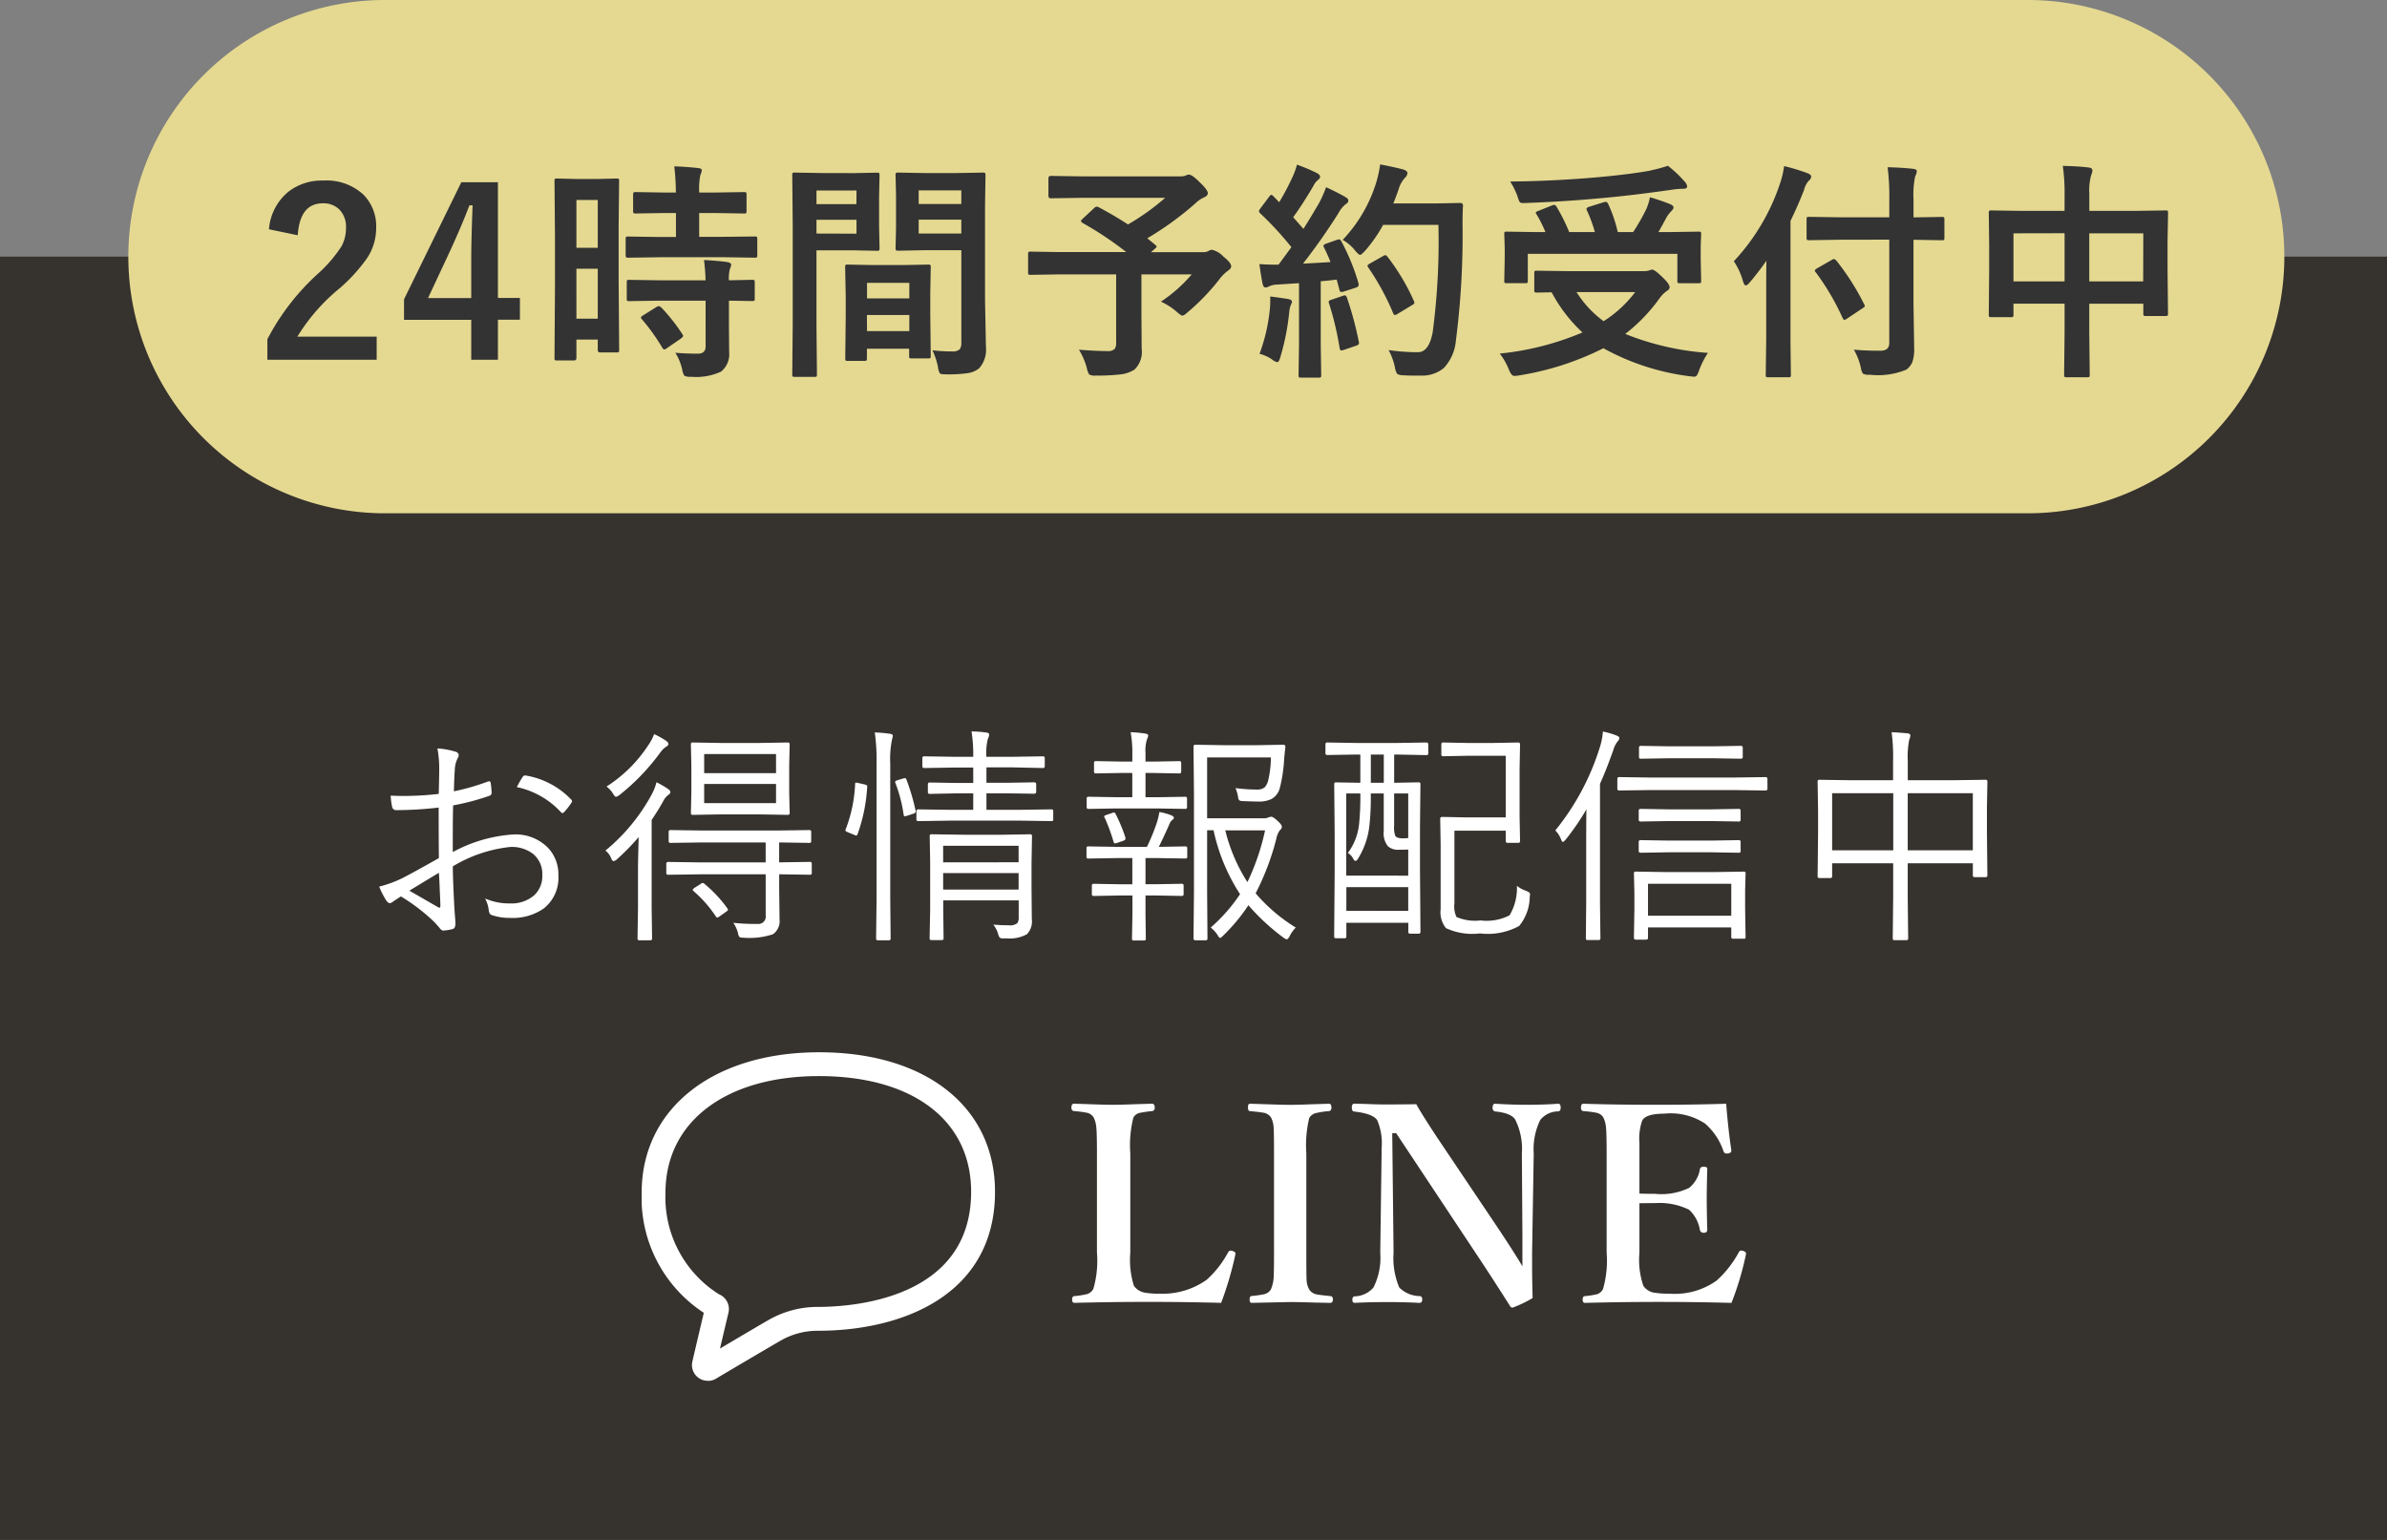
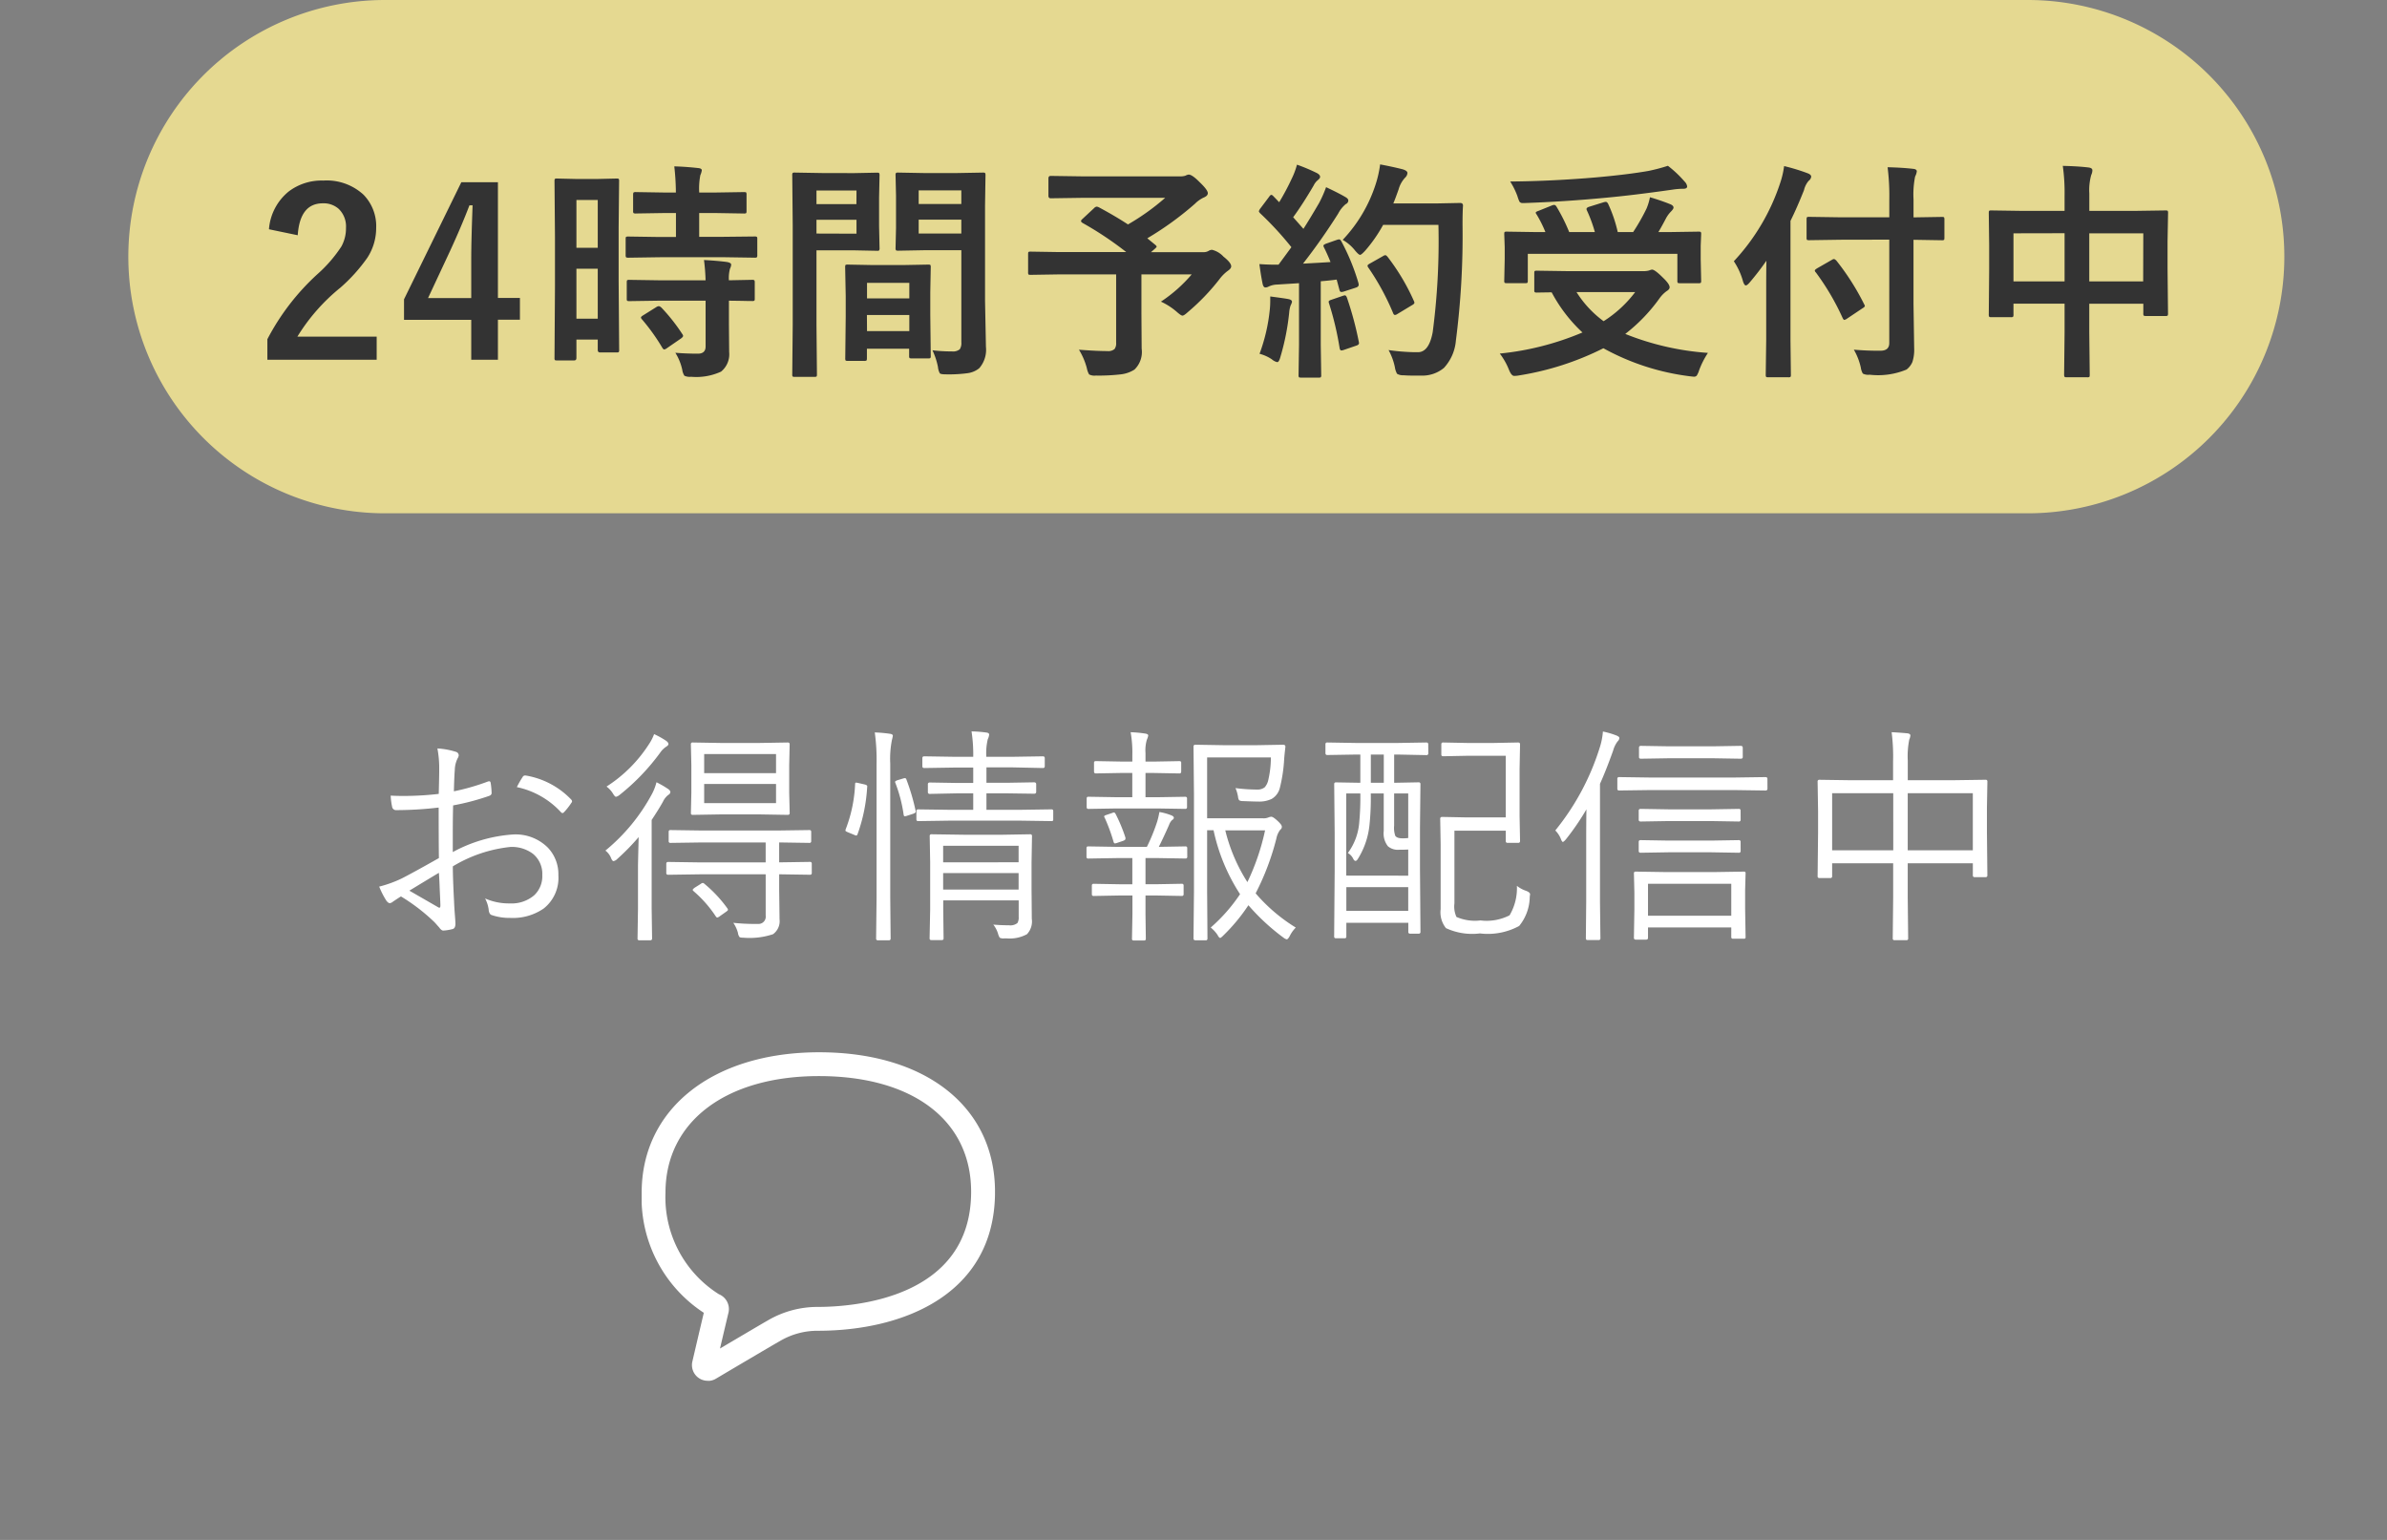
<svg xmlns="http://www.w3.org/2000/svg" width="93" height="60" viewBox="0 0 93 60">
  <rect x="0" y="0" width="93" height="60" fill="#808080" stroke="none" />
  <defs>
    <clipPath id="clip-path">
      <path id="長方形_1" data-name="長方形 1" d="M0,0H13.766V12.8H0Z" fill="none" />
    </clipPath>
  </defs>
  <g id="btn-contact-ol" transform="translate(0)">
-     <path id="長方形_1_のコピー_2" data-name="長方形 1 のコピー 2" d="M0,0H93V50H0Z" transform="translate(0 10)" fill="#18120c" opacity="0.702" />
    <g id="グループ_1" data-name="グループ 1" transform="translate(25 39.582)">
-       <path id="LINE" d="M7.125-13.268q-1.419-.038-2.814-.038-1.471,0-2.9.038-.094,0-.094-.13t.094-.135a2.92,2.92,0,0,0,.494-.078.421.421,0,0,0,.239-.2,3.906,3.906,0,0,0,.141-1.415v-3.863q0-.811-.026-1.029a1.06,1.06,0,0,0-.1-.369.407.407,0,0,0-.286-.192,4.39,4.39,0,0,0-.483-.062q-.1-.01-.1-.135,0-.152.1-.152.057,0,.8.026.437.016.712.016.3,0,.821-.021l.7-.021q.114,0,.114.152,0,.119-.094.135a4.447,4.447,0,0,0-.5.073.371.371,0,0,0-.239.182,4.434,4.434,0,0,0-.119,1.4v3.863a3.34,3.34,0,0,0,.14,1.29.661.661,0,0,0,.442.27,3.311,3.311,0,0,0,.577.038,2.959,2.959,0,0,0,1.814-.541,3.9,3.9,0,0,0,.832-1.061q.047-.078.1-.078a.36.36,0,0,1,.083.016q.109.038.109.1a.224.224,0,0,1-.005.041A13.294,13.294,0,0,1,7.125-13.268ZM8.3-13.534a4.487,4.487,0,0,0,.51-.073.407.407,0,0,0,.255-.192,1.445,1.445,0,0,0,.109-.582q.01-.177.01-.848v-3.862q0-.837-.016-1.024a1.006,1.006,0,0,0-.094-.364.434.434,0,0,0-.317-.2q-.109-.021-.515-.062-.073,0-.073-.146t.083-.14L9.1-21q.447.016.7.016.3,0,.827-.021l.7-.021q.094,0,.094.152,0,.119-.094.135a3.043,3.043,0,0,0-.515.078.413.413,0,0,0-.255.187,4.571,4.571,0,0,0-.114,1.388v3.862q0,.915.01,1.071a.84.84,0,0,0,.1.359.439.439,0,0,0,.317.2q.1.021.515.062.094.01.094.135t-.109.13q-.177-.005-.525-.01Q10.13-13.3,9.808-13.3l-1.492.032q-.083,0-.083-.13t.073-.135Zm5.642-6.347h-.152l.052,4.664a2.924,2.924,0,0,0,.223,1.352,1.153,1.153,0,0,0,.8.333q.094.01.094.135t-.109.13q-.607-.032-1.241-.032-.7,0-1.279.031-.094,0-.094-.119t.083-.135a1,1,0,0,0,.738-.342,2.573,2.573,0,0,0,.266-1.352l.052-3.874v-.192a2.271,2.271,0,0,0-.172-1.107q-.177-.255-.894-.333-.094-.01-.094-.156t.094-.152q.13.005.39.01.52.021.728.021.78,0,1.3-.01.2.369.821,1.31l2.438,3.629q.634.962.875,1.378v-1.217l-.021-3.182a2.537,2.537,0,0,0-.255-1.31q-.146-.255-.754-.322a.128.128,0,0,1-.1-.043.128.128,0,0,1-.031-.1q0-.161.094-.161.671.041,1.237.041.66,0,1.227-.041.094,0,.094.152,0,.135-.094.146a.905.905,0,0,0-.7.333,2.576,2.576,0,0,0-.255,1.31l-.064,3.863v.535q0,.483.021,1.232a4.583,4.583,0,0,1-.78.374.11.11,0,0,1-.094-.052q-.567-.9-1.206-1.866Zm13.071,6.614q-1.4-.038-2.8-.038-1.487,0-2.911.038-.094,0-.094-.13t.094-.135a2.861,2.861,0,0,0,.483-.078.4.4,0,0,0,.218-.2,3.987,3.987,0,0,0,.14-1.415v-3.863q0-.811-.026-1.029a1.06,1.06,0,0,0-.1-.369.407.407,0,0,0-.286-.192,4.462,4.462,0,0,0-.494-.062q-.094-.01-.094-.135,0-.152.094-.152,1.258.041,2.829.041,1.492,0,2.735-.041.078,1,.2,1.809v.026q0,.078-.119.1a.266.266,0,0,1-.052.005.12.12,0,0,1-.13-.078,2.479,2.479,0,0,0-.722-1.089,2.442,2.442,0,0,0-1.6-.385q-.7,0-.848.266a2.13,2.13,0,0,0-.109.875v1.971q.172.01.6.01a2.48,2.48,0,0,0,1.341-.234,1.193,1.193,0,0,0,.416-.728q.016-.094.156-.094t.13.1q-.021.743-.021,1.123,0,.494.021,1.232,0,.119-.13.119a.144.144,0,0,1-.156-.1,1.363,1.363,0,0,0-.426-.8,2.608,2.608,0,0,0-1.331-.255q-.426,0-.6.005v1.925a3.126,3.126,0,0,0,.152,1.29.621.621,0,0,0,.432.27,3.492,3.492,0,0,0,.593.038,2.8,2.8,0,0,0,1.83-.51,4.125,4.125,0,0,0,.853-1.082q.041-.088.1-.088a.292.292,0,0,1,.068.01q.125.041.125.1a.445.445,0,0,1-.005.047,11.485,11.485,0,0,1-.562,1.881Z" transform="translate(15.453 24.45)" fill="#fff" />
      <g id="グループ_1-2" data-name="グループ 1" transform="translate(0 1.418)">
        <g id="マスクグループ_1" data-name="マスクグループ 1" clip-path="url(#clip-path)">
          <path id="パス_1" data-name="パス 1" d="M2.569,12.8a.612.612,0,0,1-.6-.749s.264-1.134.446-1.9A5.352,5.352,0,0,1-.006,5.469C-.006,2.2,2.77,0,6.906,0c4.164,0,6.855,2.134,6.855,5.436,0,3.993-3.567,5.415-6.9,5.415a2.875,2.875,0,0,0-1.489.406c-.29.161-2.469,1.452-2.491,1.465l-.017.01a.611.611,0,0,1-.289.073M6.9.928C3.27.928.922,2.71.922,5.469A4.464,4.464,0,0,0,2.993,9.421l.022.011a.624.624,0,0,1,.353.747c-.092.387-.22.929-.322,1.364.677-.4,1.669-.986,1.863-1.095a3.829,3.829,0,0,1,1.944-.526c1.4,0,5.977-.324,5.977-4.487C12.831,2.655,10.56.928,6.9.928" transform="translate(0.006)" fill="#fff" />
        </g>
      </g>
    </g>
    <path id="パス_6" data-name="パス 6" d="M3.094-5.067q.018-.694.018-.927a4.162,4.162,0,0,0-.07-.844,2.942,2.942,0,0,1,.721.132.146.146,0,0,1,.11.136.283.283,0,0,1-.044.119,1.072,1.072,0,0,0-.11.457q-.022.268-.035.826A8.669,8.669,0,0,0,5-5.546a.211.211,0,0,1,.062-.013q.048,0,.057.075a3.071,3.071,0,0,1,.035.382q0,.079-.1.114a9.39,9.39,0,0,1-1.4.369q-.013.505-.013,1.081,0,.325,0,.738a5.689,5.689,0,0,1,2.351-.686,1.776,1.776,0,0,1,1.354.514,1.5,1.5,0,0,1,.409,1.077A1.518,1.518,0,0,1,7.181-.6a2.113,2.113,0,0,1-1.3.365,2.167,2.167,0,0,1-.721-.11q-.11-.031-.123-.233A1.314,1.314,0,0,0,4.9-.993,2.293,2.293,0,0,0,5.858-.8a1.358,1.358,0,0,0,.949-.312,1.013,1.013,0,0,0,.321-.791,1.007,1.007,0,0,0-.365-.831A1.371,1.371,0,0,0,5.884-3a5.415,5.415,0,0,0-2.241.756q0,.453.048,1.375.009.229.035.558.018.229.018.3,0,.176-.1.207a1.743,1.743,0,0,1-.378.062q-.053,0-.127-.083,0-.009-.1-.119-.057-.066-.11-.123A7.347,7.347,0,0,0,1.622-1.072q-.075.044-.308.2a.235.235,0,0,1-.127.062q-.062,0-.136-.1a3.238,3.238,0,0,1-.277-.545,4.62,4.62,0,0,0,.875-.316Q2.1-2,3.1-2.566q-.009-.642-.009-1.969a14.206,14.206,0,0,1-1.644.1.155.155,0,0,1-.171-.136A2.491,2.491,0,0,1,1.222-5q.237.013.488.013A12.038,12.038,0,0,0,3.094-5.067ZM3.1-1.991q-.088.048-1.151.694,1.042.6,1.121.646a.089.089,0,0,0,.048.018q.04,0,.04-.079,0-.11-.026-.642Q3.12-1.718,3.1-1.991Zm3.037-3.34a3.623,3.623,0,0,1,.215-.378q.04-.075.1-.075h.026a3.168,3.168,0,0,1,1.784.945.108.108,0,0,1,.026.062.091.091,0,0,1-.026.057,2.535,2.535,0,0,1-.29.369.086.086,0,0,1-.057.031.086.086,0,0,1-.057-.031A3.233,3.233,0,0,0,6.139-5.331ZM16.767-4.32q0,.07-.075.07l-1.085-.018H14.069l-1.081.018a.062.062,0,0,1-.07-.07l.018-.8V-6.192L12.917-7a.062.062,0,0,1,.07-.07l1.081.018h1.538l1.085-.018q.075,0,.075.07l-.018.813V-5.12Zm-.532-.387v-.747h-2.8v.747Zm0-1.169v-.743h-2.8v.743Zm1.393,3.889a.062.062,0,0,1-.07.07l-1.2-.018v.611L16.372-.18A.623.623,0,0,1,16.117.4a2.89,2.89,0,0,1-1.151.136q-.132,0-.158-.031A.371.371,0,0,1,14.75.343a1.257,1.257,0,0,0-.18-.387A7.957,7.957,0,0,0,15.4,0q.079,0,.132,0a.284.284,0,0,0,.3-.325V-1.934H13.282l-1.248.018q-.075,0-.075-.07v-.36q0-.07.075-.07l1.248.018h2.549v-.778H13.374l-1.252.018a.062.062,0,0,1-.07-.07v-.36a.062.062,0,0,1,.07-.07l1.252.018h2.9l1.261-.018a.062.062,0,0,1,.07.07v.36a.062.062,0,0,1-.07.07l-1.178-.018V-2.4l1.2-.018a.062.062,0,0,1,.07.07ZM12.118-5.137a.133.133,0,0,1-.075.105.72.72,0,0,0-.215.272q-.167.3-.439.708V-.611L11.406.567q0,.07-.075.07h-.422a.062.062,0,0,1-.07-.07l.018-1.178V-2.259q0-.1.026-1.125a8.968,8.968,0,0,1-.839.857.266.266,0,0,1-.141.079q-.044,0-.092-.11a.667.667,0,0,0-.224-.3,7.347,7.347,0,0,0,1.819-2.215,2,2,0,0,0,.171-.448,3.811,3.811,0,0,1,.448.259Q12.118-5.2,12.118-5.137Zm-.075-1.872q0,.048-.083.1a.844.844,0,0,0-.224.215,8.481,8.481,0,0,1-1.6,1.67.337.337,0,0,1-.136.07q-.044,0-.119-.127a.97.97,0,0,0-.25-.272A5.452,5.452,0,0,0,11.27-6.983a1.874,1.874,0,0,0,.215-.413,3.226,3.226,0,0,1,.466.259Q12.043-7.071,12.043-7.009Zm2.294,6.4a.106.106,0,0,1,.026.057q0,.026-.07.075l-.242.171a.263.263,0,0,1-.105.057q-.026,0-.057-.044a4.7,4.7,0,0,0-.866-.984q-.035-.031-.035-.053t.079-.083l.237-.149a.148.148,0,0,1,.075-.035.091.091,0,0,1,.057.026A5.069,5.069,0,0,1,14.337-.611ZM26.208-3.423l-.018,1.055V-1.4L26.2-.2A.724.724,0,0,1,26.011.4a1.4,1.4,0,0,1-.787.163h-.105a.313.313,0,0,1-.167-.026.466.466,0,0,1-.066-.154A1.076,1.076,0,0,0,24.7.026q.308.026.611.026a.439.439,0,0,0,.33-.088.432.432,0,0,0,.048-.242V-.918h-2.94v.343L22.763.567q0,.062-.075.062h-.4q-.07,0-.07-.062L22.24-.558V-2.413l-.018-1.011a.062.062,0,0,1,.07-.07l1.244.018h1.547l1.055-.018A.062.062,0,0,1,26.208-3.423ZM25.686-1.34v-.642h-2.94v.642Zm0-1.063v-.642h-2.94V-2.4Zm1.349-1.666a.054.054,0,0,1-.062.062l-1.226-.018H23l-1.226.018q-.07,0-.07-.062v-.325a.062.062,0,0,1,.07-.07L23-4.447h.918v-.642h-.615l-1.077.022a.066.066,0,0,1-.075-.075v-.294a.066.066,0,0,1,.075-.075l1.077.018h.615v-.6h-.756l-1.151.018q-.075,0-.075-.07v-.316q0-.07.075-.07l1.151.018h.756a5.972,5.972,0,0,0-.066-.989,4.86,4.86,0,0,1,.576.044q.11.013.11.079a.5.5,0,0,1-.053.18,2.352,2.352,0,0,0-.057.686H25.47l1.16-.018q.075,0,.075.07v.316q0,.07-.075.07L25.47-6.1H24.433v.6h.787l1.068-.018q.083,0,.083.075v.294q0,.075-.083.075L25.22-5.089h-.787v.642h1.314l1.226-.018q.062,0,.062.07ZM20.786-7.334a1.286,1.286,0,0,1-.035.163,3.79,3.79,0,0,0-.066.927v5.229L20.7.567a.062.062,0,0,1-.07.07h-.426a.062.062,0,0,1-.07-.07l.018-1.573V-6.227a7.826,7.826,0,0,0-.07-1.235,5.379,5.379,0,0,1,.593.053Q20.786-7.392,20.786-7.334Zm-1,2a6.491,6.491,0,0,1-.378,1.846q-.022.044-.048.044a.336.336,0,0,1-.088-.031l-.215-.088q-.119-.048-.119-.075a.288.288,0,0,1,.018-.07,5.5,5.5,0,0,0,.36-1.745q0-.053.04-.053a.567.567,0,0,1,.1.018l.233.053q.1.026.1.07v.031Zm1.89.923a.264.264,0,0,1,0,.04q0,.044-.1.079l-.215.07a.432.432,0,0,1-.105.026q-.04,0-.048-.053a5.58,5.58,0,0,0-.321-1.239.133.133,0,0,1-.013-.048q0-.035.11-.07l.207-.062a.255.255,0,0,1,.066-.013.057.057,0,0,1,.053.04A8.384,8.384,0,0,1,21.673-4.412ZM36.485.141a1.267,1.267,0,0,0-.242.343Q36.177.6,36.133.6a.3.3,0,0,1-.11-.053A8.41,8.41,0,0,1,34.639-.729a7.117,7.117,0,0,1-.98,1.182q-.092.092-.119.092-.044,0-.105-.119a1.3,1.3,0,0,0-.264-.286,6.564,6.564,0,0,0,1.143-1.3,7.372,7.372,0,0,1-1.033-2.492h-.25V-1.27L33.044.563q0,.075-.062.075h-.4Q32.5.637,32.5.563l.018-1.789V-5.084L32.5-6.913q0-.07.079-.07l1.09.018h1.305l1.015-.018q.092,0,.092.079-.035.3-.048.47a5.913,5.913,0,0,1-.171,1.143.683.683,0,0,1-.321.422,1.12,1.12,0,0,1-.523.1q-.163,0-.593-.018a.3.3,0,0,1-.145-.031.275.275,0,0,1-.044-.132,1.438,1.438,0,0,0-.1-.343,6.69,6.69,0,0,0,.822.057.464.464,0,0,0,.316-.088.633.633,0,0,0,.141-.29,3.9,3.9,0,0,0,.1-.875H33.031v2.373h2.184a.476.476,0,0,0,.207-.035.339.339,0,0,1,.11-.026q.07,0,.246.163t.163.233a.122.122,0,0,1-.057.105.812.812,0,0,0-.154.343,9.957,9.957,0,0,1-.809,2.14A6.6,6.6,0,0,0,36.485.141Zm-1.2-3.788H33.738A6.677,6.677,0,0,0,34.6-1.63,9.034,9.034,0,0,0,35.289-3.647ZM32.257-2.619a.062.062,0,0,1-.07.07l-1.1-.018h-.457v1.02h.4l1.015-.018a.062.062,0,0,1,.07.07v.334a.062.062,0,0,1-.07.07l-1.015-.018h-.4v.738l.013.954q0,.062-.07.062h-.4q-.07,0-.07-.062l.018-.954v-.738h-.479L28.61-1.09a.062.062,0,0,1-.07-.07v-.334a.062.062,0,0,1,.07-.07l1.028.018h.479v-1.02h-.624l-1.1.018q-.062,0-.062-.07v-.334q0-.07.062-.07l1.1.018h1.191a7.323,7.323,0,0,0,.4-.98,3.33,3.33,0,0,0,.088-.378,2.41,2.41,0,0,1,.47.132q.092.04.092.092t-.066.088a.488.488,0,0,0-.119.189q-.211.479-.4.857l1.037-.018a.062.062,0,0,1,.07.07Zm-.009-1.934a.062.062,0,0,1-.07.07L31.08-4.5H29.5l-1.1.018q-.062,0-.062-.07v-.334q0-.07.062-.07l1.1.018h.615v-.945H29.7l-1.006.018q-.07,0-.07-.075v-.343q0-.062.07-.062l1.006.018h.417V-6.57a4.569,4.569,0,0,0-.066-.9,4.44,4.44,0,0,1,.571.053q.114.018.114.075a.614.614,0,0,1-.053.163,1.456,1.456,0,0,0-.053.519v.334h.321l1-.018q.07,0,.07.062v.343q0,.075-.07.075l-1-.018h-.321v.945h.448l1.1-.018a.062.062,0,0,1,.07.07Zm-2.4,1.2a.264.264,0,0,1,0,.04q0,.044-.1.079l-.207.07a.385.385,0,0,1-.1.026q-.035,0-.053-.053a6.943,6.943,0,0,0-.347-.945.117.117,0,0,1-.022-.053q0-.031.083-.057l.233-.079a.2.2,0,0,1,.066-.018q.031,0,.062.053A6.222,6.222,0,0,1,29.853-3.349Zm11.8-3.3a.066.066,0,0,1-.075.075L40.481-6.6h-.163V-5.5l.954-.018a.062.062,0,0,1,.07.07l-.018,1.679v1.639L41.343.308a.062.062,0,0,1-.07.07h-.334a.062.062,0,0,1-.07-.07V-.044H38.455V.488q0,.07-.062.07h-.343a.062.062,0,0,1-.07-.07L38-2.035V-3.546l-.018-1.9a.062.062,0,0,1,.07-.07L39-5.5V-6.6h-.189l-1.1.018q-.07,0-.07-.075V-7a.062.062,0,0,1,.07-.07l1.1.018h1.666l1.094-.018q.075,0,.075.07Zm-.782,4.772V-2.9q-.119.009-.352.009a.593.593,0,0,1-.439-.136.807.807,0,0,1-.163-.593V-5.084h-.505a10.077,10.077,0,0,1-.053,1.252A3.08,3.08,0,0,1,38.9-2.527q-.044.07-.088.07t-.083-.07a.524.524,0,0,0-.215-.237,2.293,2.293,0,0,0,.444-1.2A10.473,10.473,0,0,0,39-5.084h-.549v3.2Zm0,1.371v-.923H38.455V-.51Zm0-2.839V-5.084h-.549v1.257a.948.948,0,0,0,.044.391q.062.1.281.1A1.5,1.5,0,0,0,40.868-3.349ZM39.914-5.5V-6.6h-.505V-5.5ZM45.6-1.05A1.822,1.822,0,0,1,45.188.079a2.556,2.556,0,0,1-1.529.29A2.425,2.425,0,0,1,42.336.163a.987.987,0,0,1-.207-.738V-3.1L42.112-4.1q0-.07.079-.07l.91.018h1.564v-2.4H43.153l-.927.018q-.07,0-.07-.062V-7a.062.062,0,0,1,.07-.07l.927.018h1.055l.94-.018q.075,0,.075.07l-.018.958v1.854l.018.954q0,.075-.07.075h-.417q-.07,0-.07-.075v-.4h-2V-.8a.972.972,0,0,0,.079.527,1.8,1.8,0,0,0,.936.136,1.96,1.96,0,0,0,1.134-.2A2.077,2.077,0,0,0,45.1-1.485a1.137,1.137,0,0,0,.343.189q.171.062.171.141Q45.61-1.129,45.6-1.05ZM54.01.514a.054.054,0,0,1-.062.062h-.426q-.07,0-.07-.062V.136H50.208v.4q0,.075-.07.075h-.409q-.07,0-.07-.075l.018-1.1V-1.23l-.018-.747q0-.062.07-.062l1.173.018h1.881l1.165-.018a.054.054,0,0,1,.062.062l-.018.655v.734Zm-.558-.835V-1.564H50.208V-.321ZM49.092-7.247a.2.2,0,0,1-.07.136,1.054,1.054,0,0,0-.171.352q-.277.778-.514,1.3V-.857L48.354.558a.062.062,0,0,1-.07.07h-.435q-.062,0-.062-.07L47.8-.857V-3.142q0-.861.009-1.323a9.868,9.868,0,0,1-.8,1.169q-.088.1-.119.1t-.07-.1a1,1,0,0,0-.224-.347,9.706,9.706,0,0,0,1.736-3.243,2.664,2.664,0,0,0,.119-.611,3.226,3.226,0,0,1,.527.154Q49.092-7.295,49.092-7.247Zm5.77,1.978q0,.07-.079.07l-1.261-.018H50.345L49.083-5.2a.062.062,0,0,1-.07-.07v-.382a.062.062,0,0,1,.07-.07l1.261.018h3.177l1.261-.018q.079,0,.079.07ZM53.9-6.5q0,.062-.083.062l-1.094-.018H51.039l-1.107.018q-.075,0-.075-.062v-.369q0-.07.075-.07l1.107.018h1.683l1.094-.018q.083,0,.083.07Zm-.083,3.656a.062.062,0,0,1-.07.07l-1.09-.018H51.021l-1.1.018q-.075,0-.075-.07v-.352q0-.07.075-.07l1.1.018h1.635l1.09-.018a.062.062,0,0,1,.07.07Zm0-1.217a.062.062,0,0,1-.07.07l-1.09-.018H51.021l-1.1.018q-.075,0-.075-.07v-.352q0-.07.075-.07l1.1.018h1.635l1.09-.018a.062.062,0,0,1,.07.07Zm9.613,2.167a.062.062,0,0,1-.07.07h-.426a.062.062,0,0,1-.07-.07v-.47H60.327v1.305L60.344.563a.062.062,0,0,1-.07.07h-.461a.062.062,0,0,1-.07-.07L59.76-1.05V-2.364H57.382v.505a.062.062,0,0,1-.07.07h-.426a.062.062,0,0,1-.07-.07l.018-1.7V-4.4l-.018-1.147a.062.062,0,0,1,.07-.07l1.27.018h1.6v-.721A7.458,7.458,0,0,0,59.7-7.471q.286.013.62.044.11.018.11.083a.466.466,0,0,1-.044.163,3.332,3.332,0,0,0-.057.817V-5.6h1.762l1.27-.018a.062.062,0,0,1,.07.07l-.018,1.02v.945Zm-.567-.976V-5.093H60.327V-2.87Zm-3.1,0V-5.093H57.382V-2.87Z" transform="translate(14 36)" fill="#fff" />
    <g id="グループ_4" data-name="グループ 4" transform="translate(5 0)">
      <path id="長方形_2_のコピー_2" data-name="長方形 2 のコピー 2" d="M10,0H74a10,10,0,0,1,0,20H10A10,10,0,0,1,10,0Z" transform="translate(0 0)" fill="#e5d991" />
      <path id="_24時間受付_" data-name="24時間受付！" d="M.479-5.067a2.1,2.1,0,0,1,.769-1.472A2.123,2.123,0,0,1,2.6-6.965a2.114,2.114,0,0,1,1.556.545,1.747,1.747,0,0,1,.5,1.305,2.12,2.12,0,0,1-.343,1.156A6.5,6.5,0,0,1,3.261-2.791,7.493,7.493,0,0,0,1.586-.883H4.676v.9H.417v-.8A9.154,9.154,0,0,1,2.382-3.331,5.32,5.32,0,0,0,3.3-4.395a1.464,1.464,0,0,0,.18-.729A.948.948,0,0,0,3.2-5.858a.882.882,0,0,0-.624-.22q-.892,0-.976,1.244ZM9.4-6.9v4.509h.857v.848H9.4V.018H8.36V-1.538H5.741v-.8L7.974-6.9ZM8.36-2.386V-3.9q0-.721.053-2.1H8.29q-.308.809-.765,1.8L6.677-2.386ZM14.123-.369a.143.143,0,0,1-.015.086.132.132,0,0,1-.081.015h-.65q-.088,0-.088-.1v-.4h-.831v.712q0,.1-.088.1H11.7q-.07,0-.083-.018a.151.151,0,0,1-.013-.079l.018-2.773v-1.96l-.018-2.162q0-.07.018-.083a.164.164,0,0,1,.083-.013l.769.018h.778l.773-.018q.07,0,.083.018a.151.151,0,0,1,.013.079l-.018,1.819v2.061ZM12.458-1.582h.831V-3.529h-.831Zm.831-4.627h-.831v1.863h.831Zm2.4,2.232-1.208.018q-.079,0-.092-.022a.164.164,0,0,1-.013-.083v-.624q0-.07.018-.083a.177.177,0,0,1,.088-.013l1.208.018h.646V-5.7h-.422l-1.134.018a.16.16,0,0,1-.1-.018.164.164,0,0,1-.013-.083v-.628q0-.075.022-.092a.177.177,0,0,1,.088-.013l1.134.018h.422a9.412,9.412,0,0,0-.062-1.02q.453.013.927.066.145.013.145.088a.707.707,0,0,1-.057.189,2.723,2.723,0,0,0-.044.677h.6l1.143-.018q.075,0,.088.018a.177.177,0,0,1,.013.088v.628q0,.075-.018.088a.164.164,0,0,1-.083.013L17.841-5.7h-.6v.927h.954L19.4-4.786a.149.149,0,0,1,.092.018.151.151,0,0,1,.013.079v.624a.149.149,0,0,1-.018.092.177.177,0,0,1-.088.013l-1.208-.018Zm.035,1.692-1.2.018q-.079,0-.092-.018a.151.151,0,0,1-.013-.079V-3q0-.07.018-.083a.177.177,0,0,1,.088-.013l1.2.018H17.49a7.661,7.661,0,0,0-.062-.791q.562.031.905.079.154.031.154.1a.376.376,0,0,1-.044.154,1.368,1.368,0,0,0-.044.457l.9-.018a.149.149,0,0,1,.092.018A.151.151,0,0,1,19.406-3v.633a.132.132,0,0,1-.015.081.154.154,0,0,1-.09.015l-.119,0q-.352-.009-.782-.013v.892l.009,1.107a.872.872,0,0,1-.316.765,2.31,2.31,0,0,1-1.169.2.488.488,0,0,1-.259-.04A.592.592,0,0,1,16.58.4a2.092,2.092,0,0,0-.268-.655q.417.035.879.035.3,0,.3-.281V-2.285Zm.035.259A7.135,7.135,0,0,1,16.58-.989a.148.148,0,0,1,.035.075q0,.04-.079.1l-.549.378a.272.272,0,0,1-.105.053q-.035,0-.075-.062a7.827,7.827,0,0,0-.791-1.107.136.136,0,0,1-.044-.075q0-.035.088-.088l.505-.316a.224.224,0,0,1,.1-.04A.147.147,0,0,1,15.754-2.026ZM26.329-.352a6.038,6.038,0,0,0,.756.044.415.415,0,0,0,.308-.083.434.434,0,0,0,.062-.268V-4.25H25.977l-.984.018q-.075,0-.088-.022a.177.177,0,0,1-.013-.088l.018-.787V-6.372l-.018-.791a.16.16,0,0,1,.018-.1.164.164,0,0,1,.083-.013l.984.018H27.3l1-.018q.07,0,.083.022a.177.177,0,0,1,.013.088l-.018,1.187v3.7l.035,1.793a1.092,1.092,0,0,1-.259.831.9.9,0,0,1-.439.193,5.4,5.4,0,0,1-.848.048q-.215,0-.25-.04A.623.623,0,0,1,26.544.3,2.765,2.765,0,0,0,26.329-.352ZM25.793-4.9h1.661v-.541H25.793Zm1.661-1.683H25.793v.532h1.661ZM23.27-7.255l.91-.018q.062,0,.075.022a.177.177,0,0,1,.013.088l-.018.853v1.116l.018.853a.16.16,0,0,1-.018.1.115.115,0,0,1-.07.013l-.91-.018H21.811v2.914l.018,1.92q0,.07-.018.083a.151.151,0,0,1-.079.013h-.769a.132.132,0,0,1-.081-.015.132.132,0,0,1-.015-.081l.018-1.92V-5.229l-.018-1.934a.16.16,0,0,1,.018-.1.164.164,0,0,1,.083-.013l1.059.018Zm.1,2.36v-.541H21.811V-4.9Zm0-1.683H21.811v.532h1.556Zm.3,6.64h-.637q-.075,0-.088-.018a.177.177,0,0,1-.013-.088l.018-1.63v-.791L22.928-3.59q0-.075.018-.088a.164.164,0,0,1,.083-.013l.962.018H25.2l.967-.018q.07,0,.083.018a.164.164,0,0,1,.013.083l-.018.971v.892l.018,1.591a.143.143,0,0,1-.015.086.132.132,0,0,1-.081.015h-.65q-.07,0-.083-.018a.164.164,0,0,1-.013-.083V-.413H23.776v.369q0,.075-.018.09A.167.167,0,0,1,23.666.062Zm.11-1.16h1.648v-.628H23.776Zm0-1.881v.606h1.648v-.606Zm9.033-2.944q.646.347,1.134.668a9,9,0,0,0,1.45-1.037H32.18l-1.244.018q-.088,0-.088-.1v-.672q0-.1.088-.1l1.244.018h3.771a.7.7,0,0,0,.233-.026.374.374,0,0,1,.127-.044q.136,0,.422.29.325.308.325.435,0,.105-.163.171a1.2,1.2,0,0,0-.334.237A12.263,12.263,0,0,1,34.7-4.715l.316.259q.048.044.048.066t-.075.088l-.145.127h2.035a.378.378,0,0,0,.207-.048.274.274,0,0,1,.136-.044A.9.9,0,0,1,37.669-4q.3.237.3.378,0,.083-.127.171a1.564,1.564,0,0,0-.334.334,8.455,8.455,0,0,1-1.23,1.279q-.149.136-.207.136t-.22-.145a2.574,2.574,0,0,0-.62-.4,5.666,5.666,0,0,0,1.2-1.063h-1.96v1.494l.009,1.4A.951.951,0,0,1,34.2.4a1.254,1.254,0,0,1-.558.189,7.336,7.336,0,0,1-.945.044.458.458,0,0,1-.264-.044.772.772,0,0,1-.088-.242,2.665,2.665,0,0,0-.308-.721q.69.053,1.107.053A.375.375,0,0,0,33.424-.4a.377.377,0,0,0,.062-.246V-3.309h-2.2l-1.134.018q-.07,0-.083-.018a.151.151,0,0,1-.013-.079V-4.1q0-.07.018-.083a.151.151,0,0,1,.079-.013l1.134.018h2.593a13.08,13.08,0,0,0-1.7-1.134q-.062-.04-.062-.075t.062-.088l.448-.417a.171.171,0,0,1,.1-.057A.232.232,0,0,1,32.809-5.924ZM42.259-4.6a8.36,8.36,0,0,1,.668,1.63.37.37,0,0,1,.009.066q0,.079-.119.114l-.475.154a.315.315,0,0,1-.079.013q-.057,0-.075-.075l-.11-.409q-.207.031-.62.066V-.567L41.476.611A.139.139,0,0,1,41.459.7a.151.151,0,0,1-.079.013h-.686q-.075,0-.088-.018a.164.164,0,0,1-.013-.083l.018-1.178v-2.4l-.848.053a.842.842,0,0,0-.33.075A.274.274,0,0,1,39.3-2.8q-.079,0-.11-.154-.066-.325-.123-.756.33.022.554.022.088,0,.193,0l.5-.681A12.636,12.636,0,0,0,39.1-5.687q-.053-.057-.053-.083a.358.358,0,0,1,.062-.114l.334-.444q.053-.079.088-.079t.083.053l.224.233a9.18,9.18,0,0,0,.483-.905,3.018,3.018,0,0,0,.211-.558,7.093,7.093,0,0,1,.782.33q.119.066.119.145,0,.053-.079.119a.609.609,0,0,0-.171.215q-.435.743-.8,1.239l.4.453q.264-.413.606-1a4.628,4.628,0,0,0,.277-.624q.514.242.756.387.11.062.11.136a.156.156,0,0,1-.1.136,1.192,1.192,0,0,0-.294.369q-.65,1.028-1.371,1.951.756-.04,1.072-.062-.141-.347-.255-.567a.2.2,0,0,1-.022-.07q0-.04.114-.083l.413-.145a.372.372,0,0,1,.088-.018Q42.219-4.671,42.259-4.6Zm.053-.053A5.658,5.658,0,0,0,43.6-6.829a4.275,4.275,0,0,0,.171-.765q.448.083.875.189.189.057.189.145a.268.268,0,0,1-.088.18,1.086,1.086,0,0,0-.255.457q-.141.4-.207.549h1.7l.905-.018q.11,0,.11.105-.018.255-.018.747a31.947,31.947,0,0,1-.259,4.509A1.783,1.783,0,0,1,46.258.334a1.315,1.315,0,0,1-.9.3l-.321,0q-.207,0-.356-.013a.448.448,0,0,1-.25-.057.746.746,0,0,1-.083-.246A2.375,2.375,0,0,0,44.1-.36a8.31,8.31,0,0,0,1.011.083h.132q.431,0,.576-.778a27.237,27.237,0,0,0,.224-4.184H43.889a5.655,5.655,0,0,1-.7,1.006q-.149.163-.2.163T42.8-4.232A1.655,1.655,0,0,0,42.311-4.654Zm1.749.659a8.329,8.329,0,0,1,1.024,1.718.17.17,0,0,1,.022.07q0,.048-.1.1l-.567.343a.193.193,0,0,1-.092.035q-.048,0-.079-.092a9.663,9.663,0,0,0-.945-1.736.194.194,0,0,1-.044-.088q0-.04.1-.092l.505-.286a.193.193,0,0,1,.092-.035Q44.008-4.056,44.06-3.995ZM39.073-.215a6.9,6.9,0,0,0,.4-1.727A3.433,3.433,0,0,0,39.49-2.3q0-.062,0-.149.6.079.694.1.154.026.154.11a.5.5,0,0,1-.053.136,1.1,1.1,0,0,0-.057.286,9.342,9.342,0,0,1-.343,1.727q-.053.2-.123.2A.484.484,0,0,1,39.552,0,1.549,1.549,0,0,0,39.073-.215ZM42.32-2.474a.279.279,0,0,1,.079-.018q.048,0,.083.1a13.147,13.147,0,0,1,.457,1.7.37.37,0,0,1,.009.062q0,.066-.114.1l-.475.163a.348.348,0,0,1-.1.022q-.048,0-.066-.092a11.809,11.809,0,0,0-.409-1.731.28.28,0,0,1-.018-.075q0-.044.1-.075ZM56.543-.25A3.307,3.307,0,0,0,56.2.426a.85.85,0,0,1-.092.207.138.138,0,0,1-.114.044q-.026,0-.171-.018a9.339,9.339,0,0,1-3.353-1.09A11.2,11.2,0,0,1,49.182.628a.963.963,0,0,1-.189.018q-.105,0-.2-.233a2.63,2.63,0,0,0-.36-.637,11.041,11.041,0,0,0,3.221-.822,5.925,5.925,0,0,1-1.2-1.564l-.576.009a.139.139,0,0,1-.088-.018.151.151,0,0,1-.013-.079v-.659q0-.07.018-.083a.164.164,0,0,1,.083-.013l1.222.018h2.909a.847.847,0,0,0,.242-.026.425.425,0,0,1,.114-.035q.11,0,.426.316.259.246.259.374,0,.079-.11.145a1.213,1.213,0,0,0-.294.3A6.63,6.63,0,0,1,53.322-.989,10.619,10.619,0,0,0,56.543-.25ZM53.708-2.619H51.423a4.134,4.134,0,0,0,1.055,1.134A4.664,4.664,0,0,0,53.708-2.619ZM50.65-5.937a7.087,7.087,0,0,1,.488.98h1a5.54,5.54,0,0,0-.308-.839.142.142,0,0,1-.018-.062q0-.053.11-.088l.549-.171a.426.426,0,0,1,.092-.018q.048,0,.088.07a5.364,5.364,0,0,1,.378,1.107h.6a7.892,7.892,0,0,0,.523-.918,2.276,2.276,0,0,0,.132-.439q.409.119.782.268.136.053.136.136,0,.053-.1.154a1.181,1.181,0,0,0-.2.277q-.18.343-.29.523H55l1.178-.018q.075,0,.088.018a.151.151,0,0,1,.013.079l-.018.453V-3.9l.018.839a.132.132,0,0,1-.015.081.143.143,0,0,1-.086.015h-.725q-.075,0-.088-.018a.151.151,0,0,1-.013-.079V-4.109H49.525v1.046q0,.07-.018.083a.164.164,0,0,1-.083.013h-.716q-.075,0-.088-.018a.151.151,0,0,1-.013-.079l.018-.848v-.453l-.018-.514q0-.07.018-.083a.164.164,0,0,1,.083-.013l1.178.018h.325a4.67,4.67,0,0,0-.343-.686.15.15,0,0,1-.035-.07q0-.035.105-.07l.523-.211a.273.273,0,0,1,.092-.022Q50.606-6.016,50.65-5.937Zm4.337-1.6a4.3,4.3,0,0,1,.646.611.323.323,0,0,1,.1.189q0,.092-.145.092a2.839,2.839,0,0,0-.431.035q-1.578.224-2.663.321-1.529.145-3.089.2h-.075a.142.142,0,0,1-.132-.057,1.71,1.71,0,0,1-.079-.215,2.875,2.875,0,0,0-.281-.567q1.63-.013,3.375-.163,1.222-.11,2.017-.25A7.08,7.08,0,0,0,54.987-7.541Zm6.721,2.878-1.226.018q-.07,0-.083-.018a.151.151,0,0,1-.013-.079v-.712q0-.075.018-.088a.151.151,0,0,1,.079-.013l1.226.018h1.9v-.677a8.941,8.941,0,0,0-.066-1.274q.562.013.993.062.145.013.145.1a.612.612,0,0,1-.066.2,3.539,3.539,0,0,0-.062.892v.7l1.107-.018q.07,0,.083.018a.164.164,0,0,1,.013.083v.712q0,.07-.018.083a.151.151,0,0,1-.079.013l-1.107-.018v2.492l.026,1.731a1.549,1.549,0,0,1-.07.541A.74.74,0,0,1,64.279.4,2.89,2.89,0,0,1,62.842.6a.458.458,0,0,1-.264-.044A.625.625,0,0,1,62.5.325a2.436,2.436,0,0,0-.272-.7q.5.04.879.04.092,0,.158,0,.343,0,.343-.3V-4.663Zm-4.157.839a8.215,8.215,0,0,0,1.811-3.063,3.422,3.422,0,0,0,.149-.646,7.783,7.783,0,0,1,.91.277q.145.053.145.136a.236.236,0,0,1-.1.163.86.86,0,0,0-.18.36q-.264.668-.527,1.2V-.756L59.775.6a.139.139,0,0,1-.018.088A.164.164,0,0,1,59.674.7h-.782q-.07,0-.083-.018A.164.164,0,0,1,58.795.6l.018-1.358V-2.8q0-.677.009-1.042a10.6,10.6,0,0,1-.65.844q-.1.119-.154.119t-.105-.145A2.714,2.714,0,0,0,57.551-3.823Zm3.19.431a.15.15,0,0,1-.035-.07q0-.031.1-.092l.567-.325a.183.183,0,0,1,.079-.031q.031,0,.092.057a9.549,9.549,0,0,1,1.09,1.714.118.118,0,0,1,.022.057q0,.04-.105.1l-.584.391a.3.3,0,0,1-.11.053q-.031,0-.07-.083A9.646,9.646,0,0,0,60.742-3.393Zm9.626-4.148q.6.013,1,.062.154.018.154.11a.417.417,0,0,1-.044.18,2.2,2.2,0,0,0-.075.725v.677h1.745l1.222-.018q.075,0,.088.018a.164.164,0,0,1,.013.083L74.45-4.588v1.042l.018,1.758a.144.144,0,0,1-.015.083q-.015.018-.081.018h-.765q-.075,0-.088-.022a.137.137,0,0,1-.013-.079v-.378H71.4v1.107L71.418.606q0,.07-.018.083A.151.151,0,0,1,71.321.7h-.8q-.07,0-.083-.018A.151.151,0,0,1,70.42.606l.018-1.648V-2.167H68.447v.413a.16.16,0,0,1-.018.1.164.164,0,0,1-.083.013h-.765q-.07,0-.083-.022a.177.177,0,0,1-.013-.088L67.5-3.516v-.927L67.485-5.7q0-.075.018-.088a.164.164,0,0,1,.083-.013l1.222.018h1.63v-.6A7.468,7.468,0,0,0,70.368-7.541Zm3.138,2.628H71.4v1.872h2.1Zm-5.058,0v1.872h1.991V-4.913Z" transform="translate(5 14)" fill="#333" />
    </g>
  </g>
</svg>